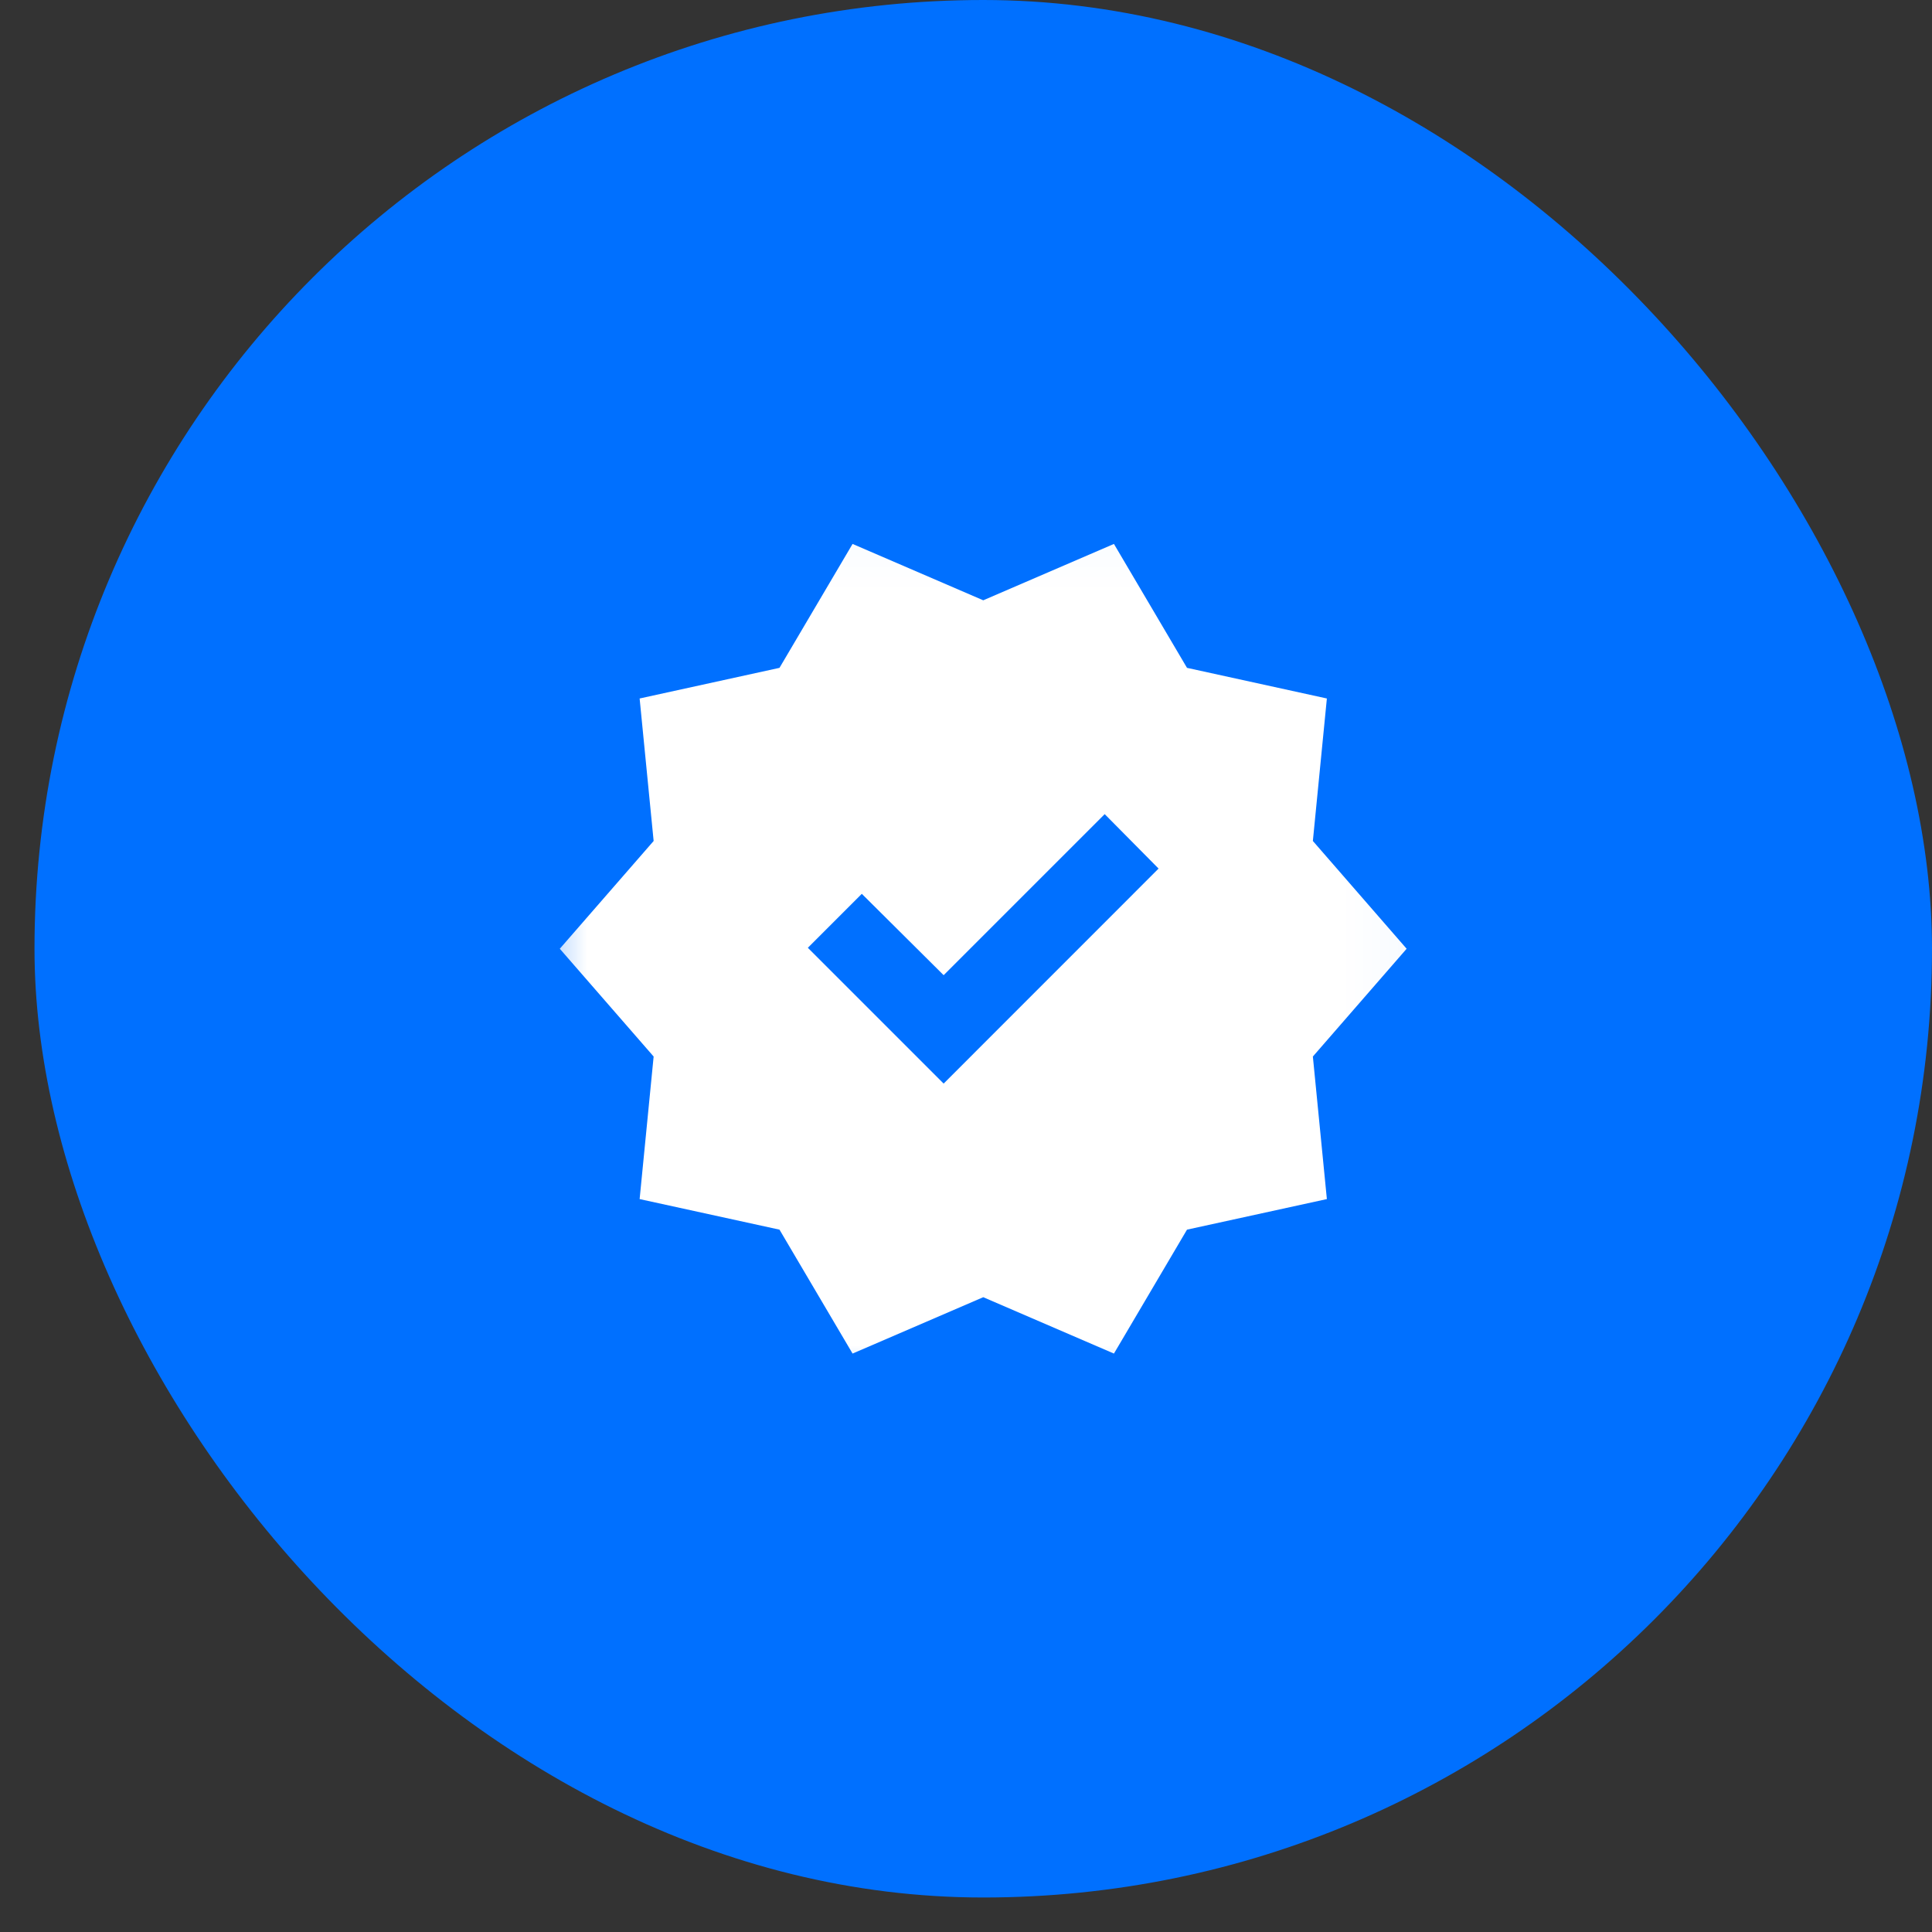
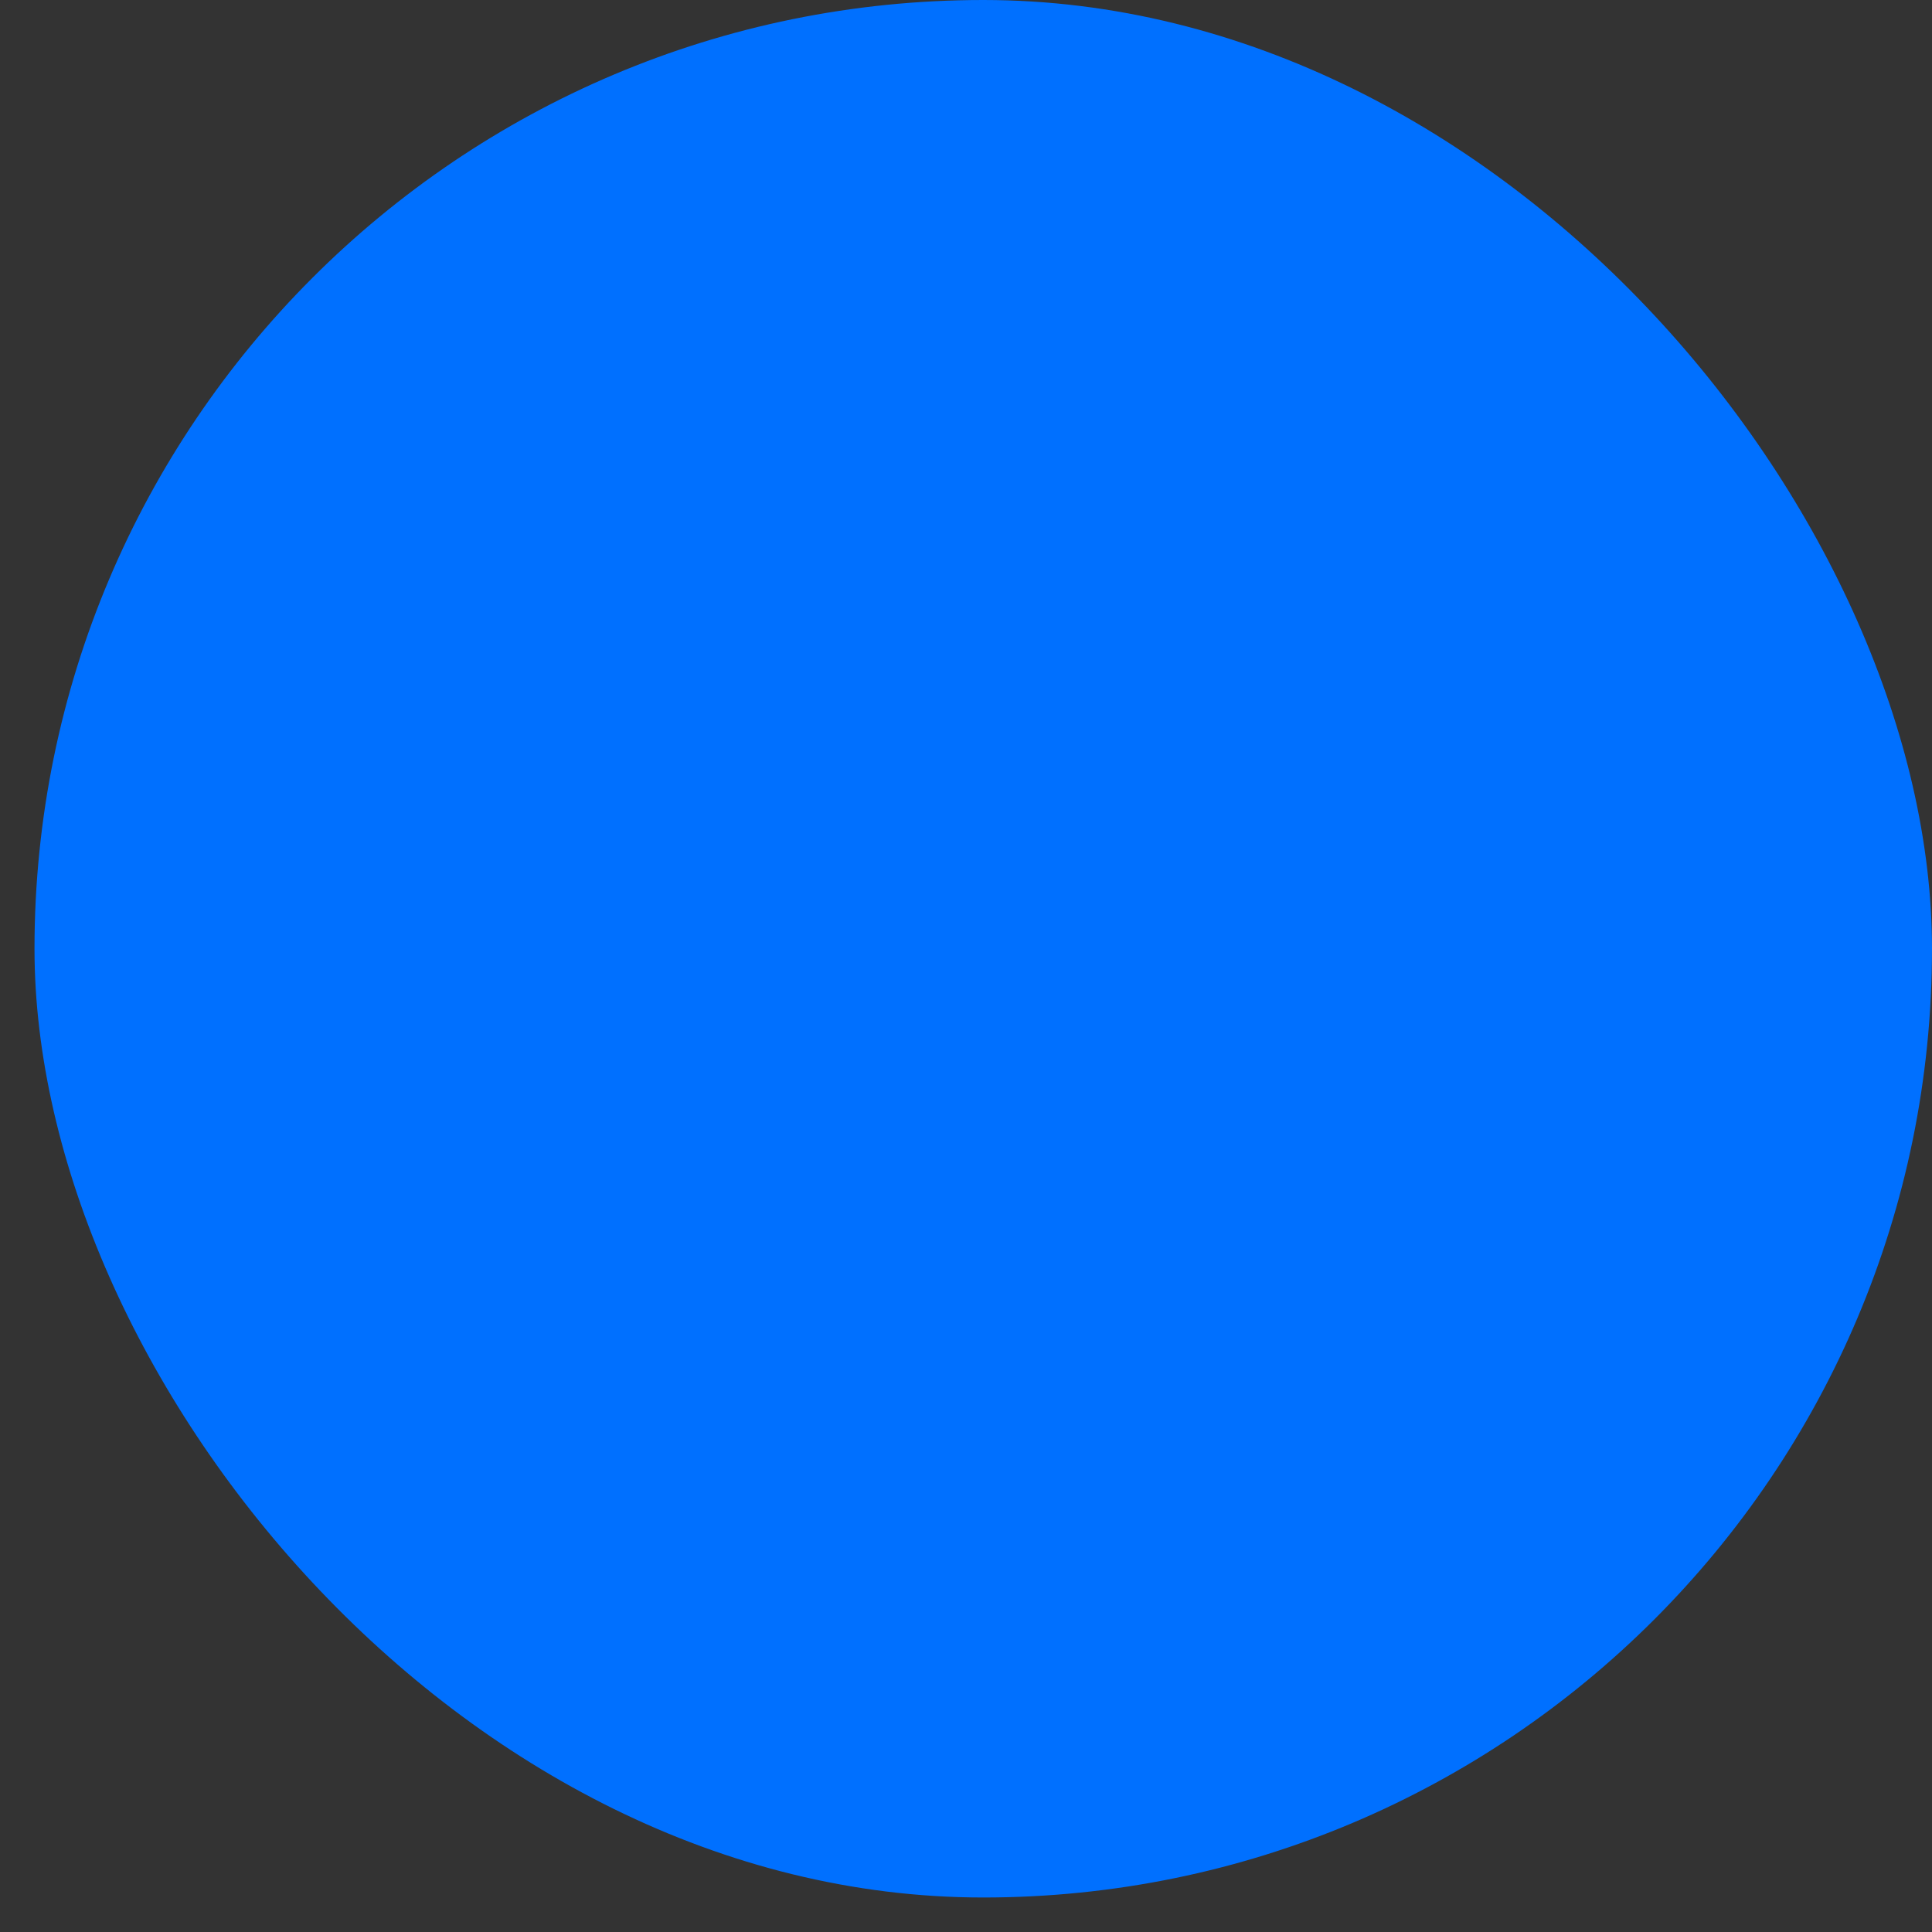
<svg xmlns="http://www.w3.org/2000/svg" width="28" height="28" viewBox="0 0 28 28" fill="none">
  <rect x="0" y="0" width="28" height="28" fill="#333333" stroke="none" />
  <rect x="0.5" width="27.5" height="27.5" rx="13.75" fill="#0070FF" />
  <mask id="mask0_3429_242" style="mask-type:alpha" maskUnits="userSpaceOnUse" x="7" y="7" width="14" height="14">
    <rect x="7.533" y="7.033" width="13.434" height="13.434" fill="#D9D9D9" />
  </mask>
  <g mask="url(#mask0_3429_242)">
-     <path d="M12.356 19.617L11.297 17.821L9.27 17.378L9.473 15.312L8.113 13.75L9.473 12.188L9.27 10.123L11.297 9.679L12.356 7.883L14.25 8.7L16.144 7.883L17.203 9.679L19.23 10.123L19.027 12.188L20.386 13.75L19.027 15.312L19.23 17.378L17.203 17.821L16.144 19.617L14.25 18.8L12.356 19.617ZM13.676 15.704L16.791 12.588L16.01 11.799L13.676 14.133L12.49 12.954L11.708 13.736L13.676 15.704Z" fill="white" />
-   </g>
+     </g>
</svg>